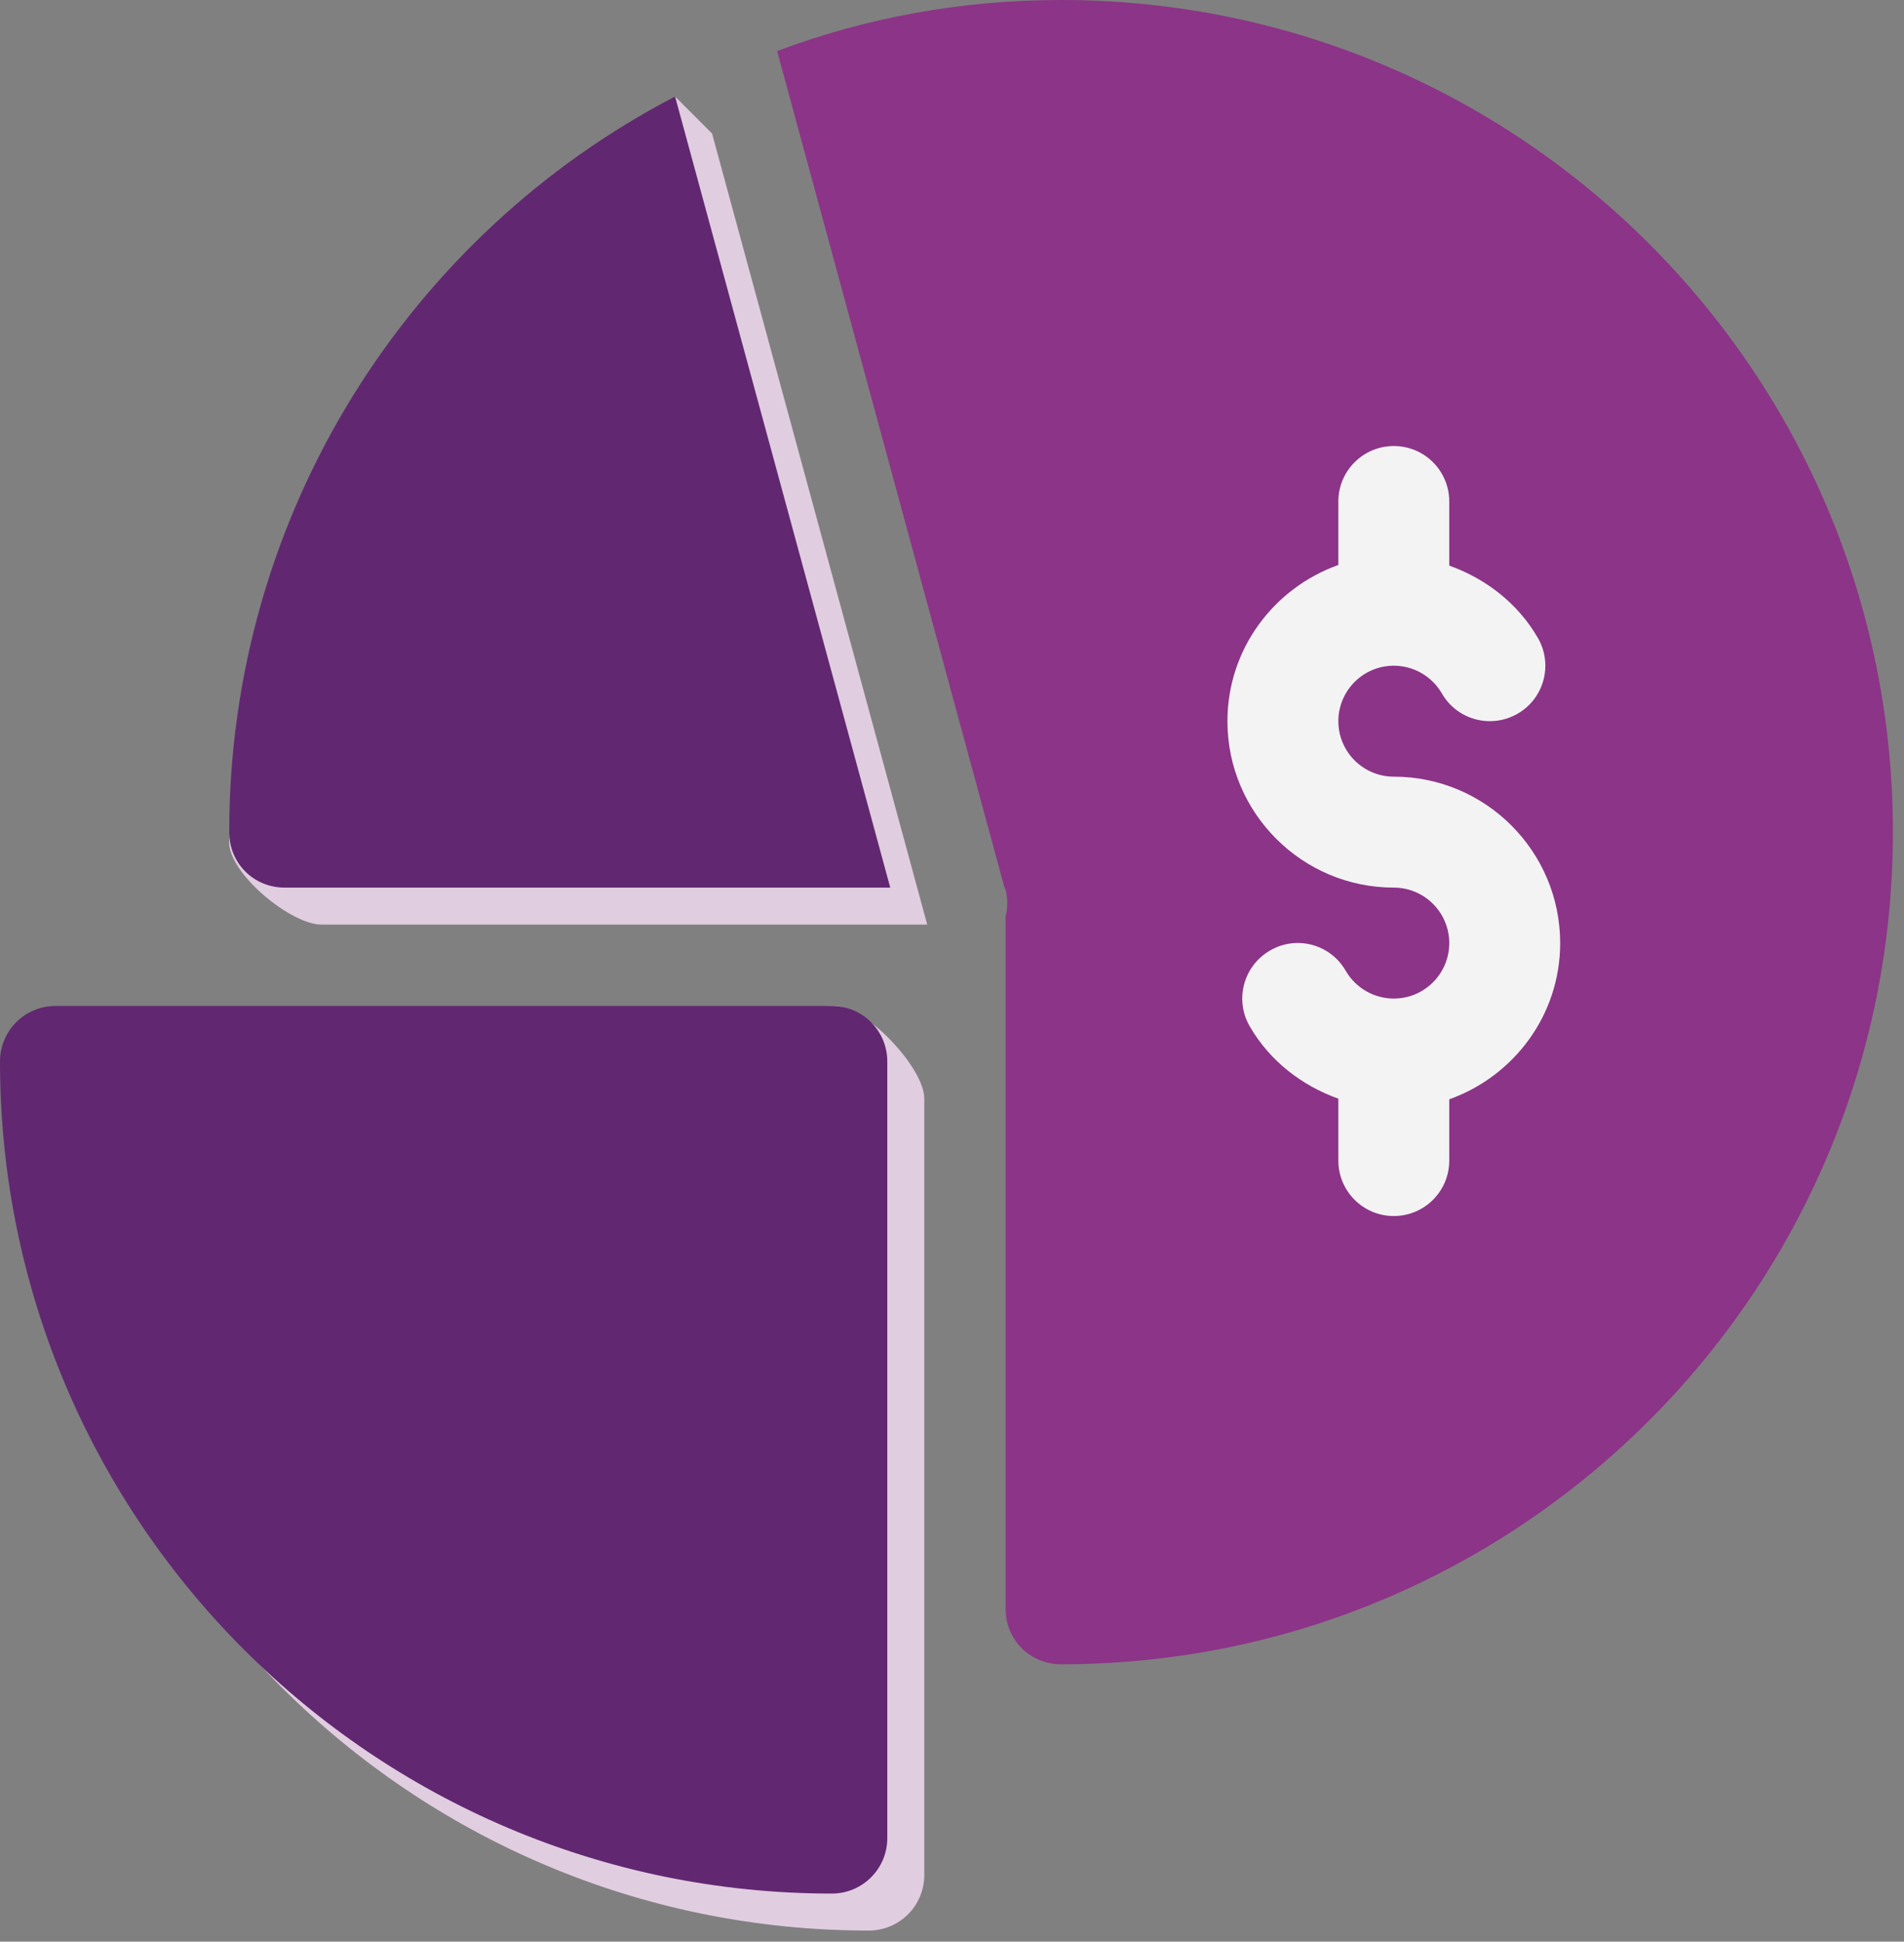
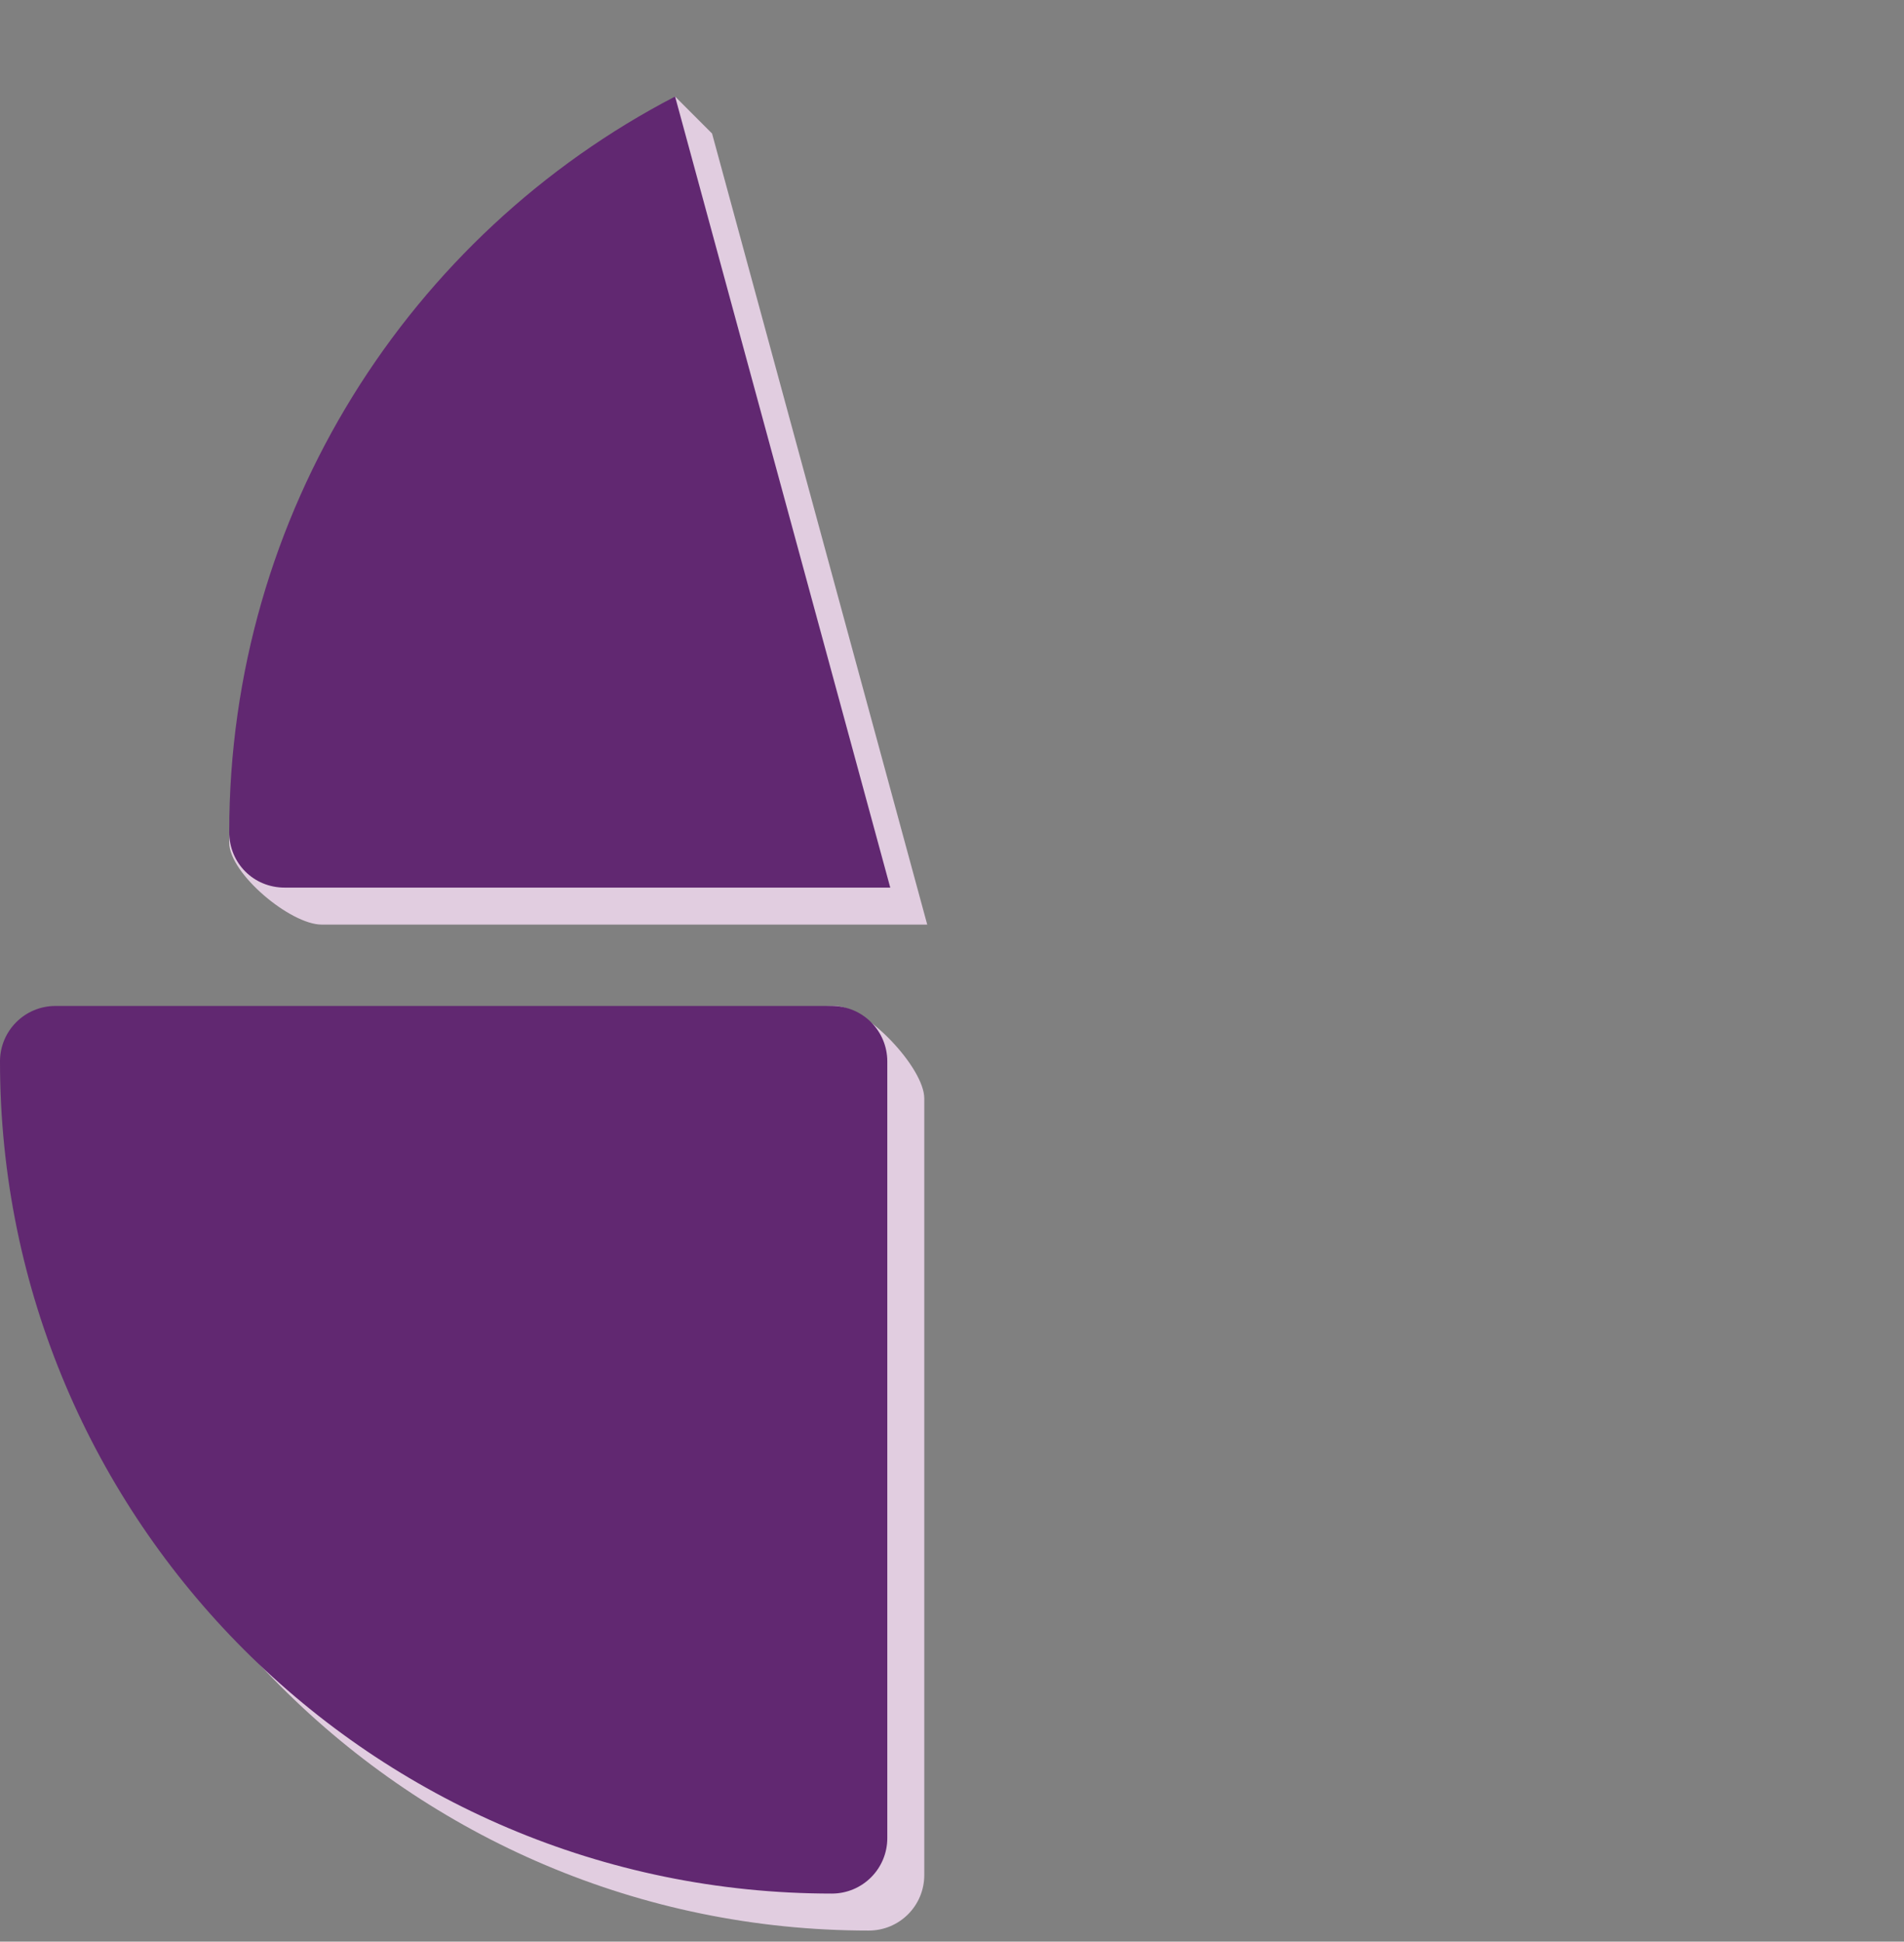
<svg xmlns="http://www.w3.org/2000/svg" width="103px" height="105px" viewBox="0 0 103 105">
  <rect x="0" y="0" width="103" height="105" fill="#808080" stroke="none" />
  <title>Group 114</title>
  <g id="Page-1" stroke="none" stroke-width="1" fill="none" fill-rule="evenodd">
    <g id="Group-114" fill-rule="nonzero">
      <path d="M45.172,54.4 L5,56.4 C3.342,56.4 2,57.742 2,59.4 C2,84.214 22.186,104.4 47,104.4 C48.658,104.4 50,103.058 50,101.4 L50,59.4 C50,57.742 46.829,54.4 45.172,54.4 Z" id="Path" fill="#E1CDE0" />
      <path d="M17.4,50 L50.16,50 L38.52,7.22 L36.52,5.22 C20.44,21.281 12.4,34.729 12.4,45.564 C12.4,47.244 15.72,50 17.4,50 Z" id="Path" fill="#E1CDE0" />
      <path d="M45,54.4 L3,54.4 C1.342,54.4 0,55.742 0,57.4 C0,82.214 20.186,102.4 45,102.4 C46.658,102.4 48,101.058 48,99.4 L48,57.4 C48,55.742 46.658,54.4 45,54.4 Z" id="Path" fill="#612871" />
      <path d="M15.4,48 L48.16,48 L36.52,5.22 C22.18,12.66 12.4,27.72 12.4,45 C12.4,46.68 13.72,48 15.4,48 Z" id="Path" fill="#612871" />
-       <path d="M57.4,0 C52,0 46.84,0.96 42.04,2.76 L54.34,48 L54.4,48.12 C54.52,48.6 54.52,49.08 54.4,49.56 L54.4,87 C54.4,88.68 55.72,90 57.4,90 C82.24,90 102.4,69.84 102.4,45 C102.4,20.16 82.24,0 57.4,0 Z" id="Path" fill="#8C3487" />
-       <path d="M78.4,59.448 L78.4,62.76 C78.4,64.418 77.058,65.76 75.4,65.76 C73.742,65.76 72.4,64.418 72.4,62.76 L72.4,59.414 C70.42,58.705 68.687,57.372 67.607,55.503 C66.775,54.067 67.267,52.234 68.7,51.405 C70.138,50.563 71.972,51.059 72.798,52.497 C73.334,53.426 74.33,54 75.4,54 C77.055,54 78.4,52.655 78.4,51 C78.4,49.345 77.055,48 75.4,48 C70.438,48 66.4,43.962 66.4,39 C66.4,35.094 68.916,31.795 72.4,30.552 L72.4,27.12 C72.4,25.462 73.742,24.12 75.4,24.12 C77.058,24.12 78.4,25.462 78.4,27.12 L78.4,30.586 C80.38,31.295 82.113,32.628 83.193,34.497 C84.025,35.933 83.533,37.766 82.1,38.595 C80.655,39.425 78.828,38.933 78.002,37.503 C77.466,36.574 76.47,36 75.4,36 C73.745,36 72.4,37.345 72.4,39 C72.4,40.655 73.745,42 75.4,42 C80.362,42 84.4,46.038 84.4,51 C84.4,54.906 81.884,58.205 78.4,59.448 L78.4,59.448 Z" id="Path" fill="#F3F3F4" />
    </g>
  </g>
</svg>